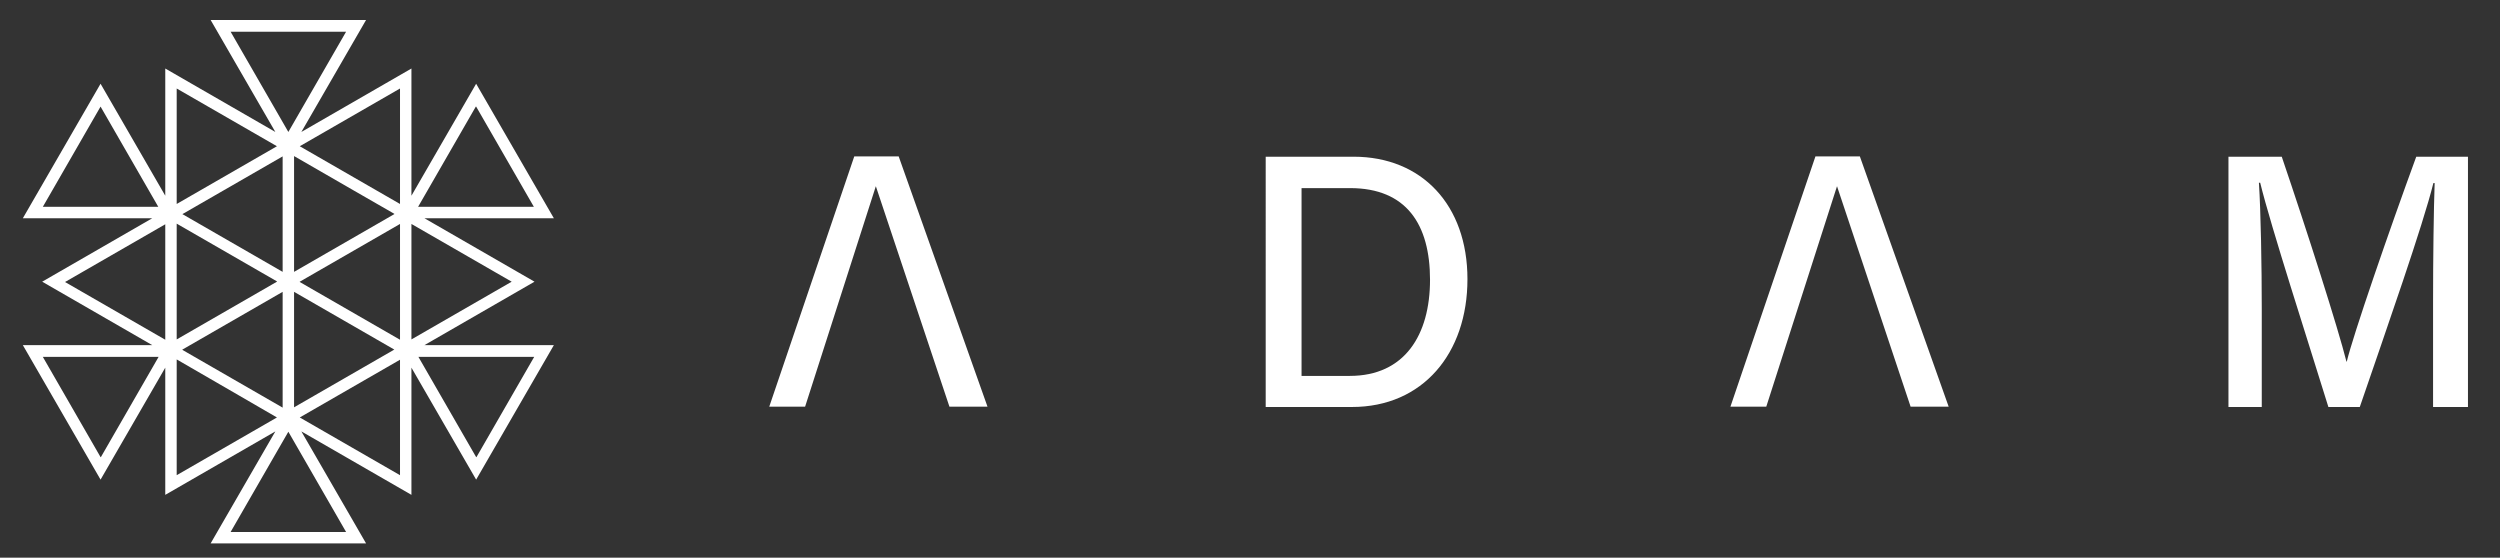
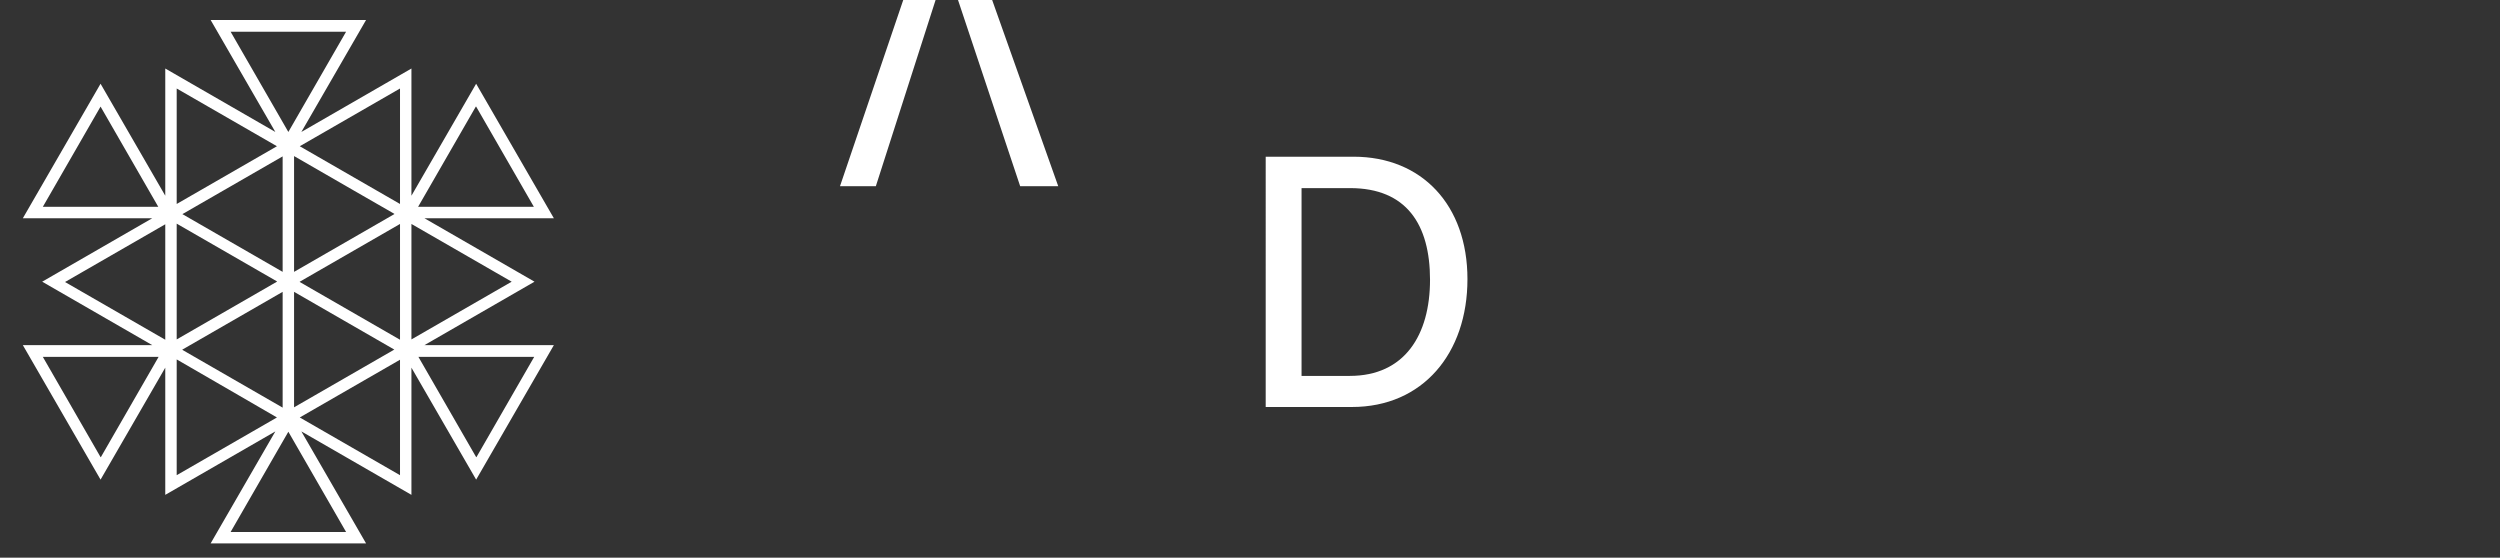
<svg xmlns="http://www.w3.org/2000/svg" id="_レイヤー_1" data-name="レイヤー_1" version="1.1" viewBox="0 0 788.1 175.8">
  <rect x="0" y="0" width="788.1" height="175.8" fill="#333333" stroke="none" />
  <defs>
    <style> .st0 { fill: #fff; } </style>
  </defs>
  <path class="st0" d="M168.5,88.8l-34.7-20h40.8s-24.5-42.4-24.5-42.4l-20.4,35.3V21.6s-34.7,20-34.7,20L115.4,6.3h-49l20.4,35.3-34.7-20v40.1L31.7,26.4,7.2,68.8h40.8s-34.7,20-34.7,20l34.7,20H7.2l24.5,42.4,20.4-35.3v40.1s34.7-20,34.7-20l-20.4,35.3h49l-20.4-35.3,34.7,20v-40.1l20.4,35.3,24.5-42.4h-40.8l34.7-20ZM94.5,88.8l31.6-18.2v36.5s-31.6-18.2-31.6-18.2ZM124.3,67.5l-31.6,18.2v-36.5s18.9,10.9,18.9,10.9l12.7,7.3ZM89.1,85.7l-31.6-18.2,31.6-18.2v36.5ZM87.3,88.8l-31.6,18.2v-36.5s31.6,18.2,31.6,18.2ZM57.5,110.2l31.6-18.2v36.5s-15.8-9.1-15.8-9.1l-15.8-9.1ZM92.7,92l31.6,18.2-31.6,18.2v-36.5ZM129.7,107.1v-36.5s31.6,18.2,31.6,18.2l-31.6,18.2ZM150.1,33.6l18.2,31.6h-36.5l18.2-31.6ZM126.1,64.3l-15.8-9.1-15.8-9.1,31.6-18.2v36.5ZM109.1,10l-18.2,31.6-18.2-31.6h36.5ZM55.7,27.9l31.6,18.2-31.6,18.2V27.9ZM31.7,33.6l18.2,31.6H13.5s18.2-31.6,18.2-31.6ZM52.1,70.6v36.5s-31.6-18.2-31.6-18.2l31.6-18.2ZM31.7,144.1l-18.2-31.6h36.5s-18.2,31.6-18.2,31.6ZM55.7,113.3l19.7,11.4,11.9,6.9-31.6,18.2v-36.5ZM72.7,167.7l18.2-31.6,18.2,31.6h-36.5ZM126.1,149.8l-31.6-18.2,31.6-18.2v36.5ZM150.1,144.1l-18.2-31.6h36.5s-18.2,31.6-18.2,31.6Z" />
  <g>
-     <path class="st0" d="M276.1,58.7l-22.3,69.5h-11.3l26.8-78.9h14l28,78.9h-12l-23.2-69.5Z" />
-     <path class="st0" d="M579.1,58.7l-22.3,69.5h-11.3l26.8-78.9h14l28,78.9h-12l-23.2-69.5Z" />
+     <path class="st0" d="M276.1,58.7h-11.3l26.8-78.9h14l28,78.9h-12l-23.2-69.5Z" />
    <path class="st0" d="M399.1,49.4h27.6c21.5,0,35.9,15.2,35.9,38.6s-14.1,40.3-36.4,40.3h-27.2V49.4ZM410.3,118.5h15.2c17.3,0,25.3-12.9,25.3-30.3s-7.4-28.9-25.2-28.9h-15.3v59.2Z" />
-     <path class="st0" d="M767,95.5c0-14.4.2-29.4.5-37.8h-.4c-3.3,13.4-14.7,45.8-23.2,70.6h-9.9c-6.3-20.4-18.1-56.8-21.5-70.7h-.4c.6,9.1.9,26.3.9,39.8v30.9h-10.5V49.4h16.8c8.1,23.8,17.8,54.2,20.4,64.6h.1c1.9-8.1,13.4-41.4,21.9-64.6h16.3v78.9h-11v-32.8Z" />
  </g>
</svg>